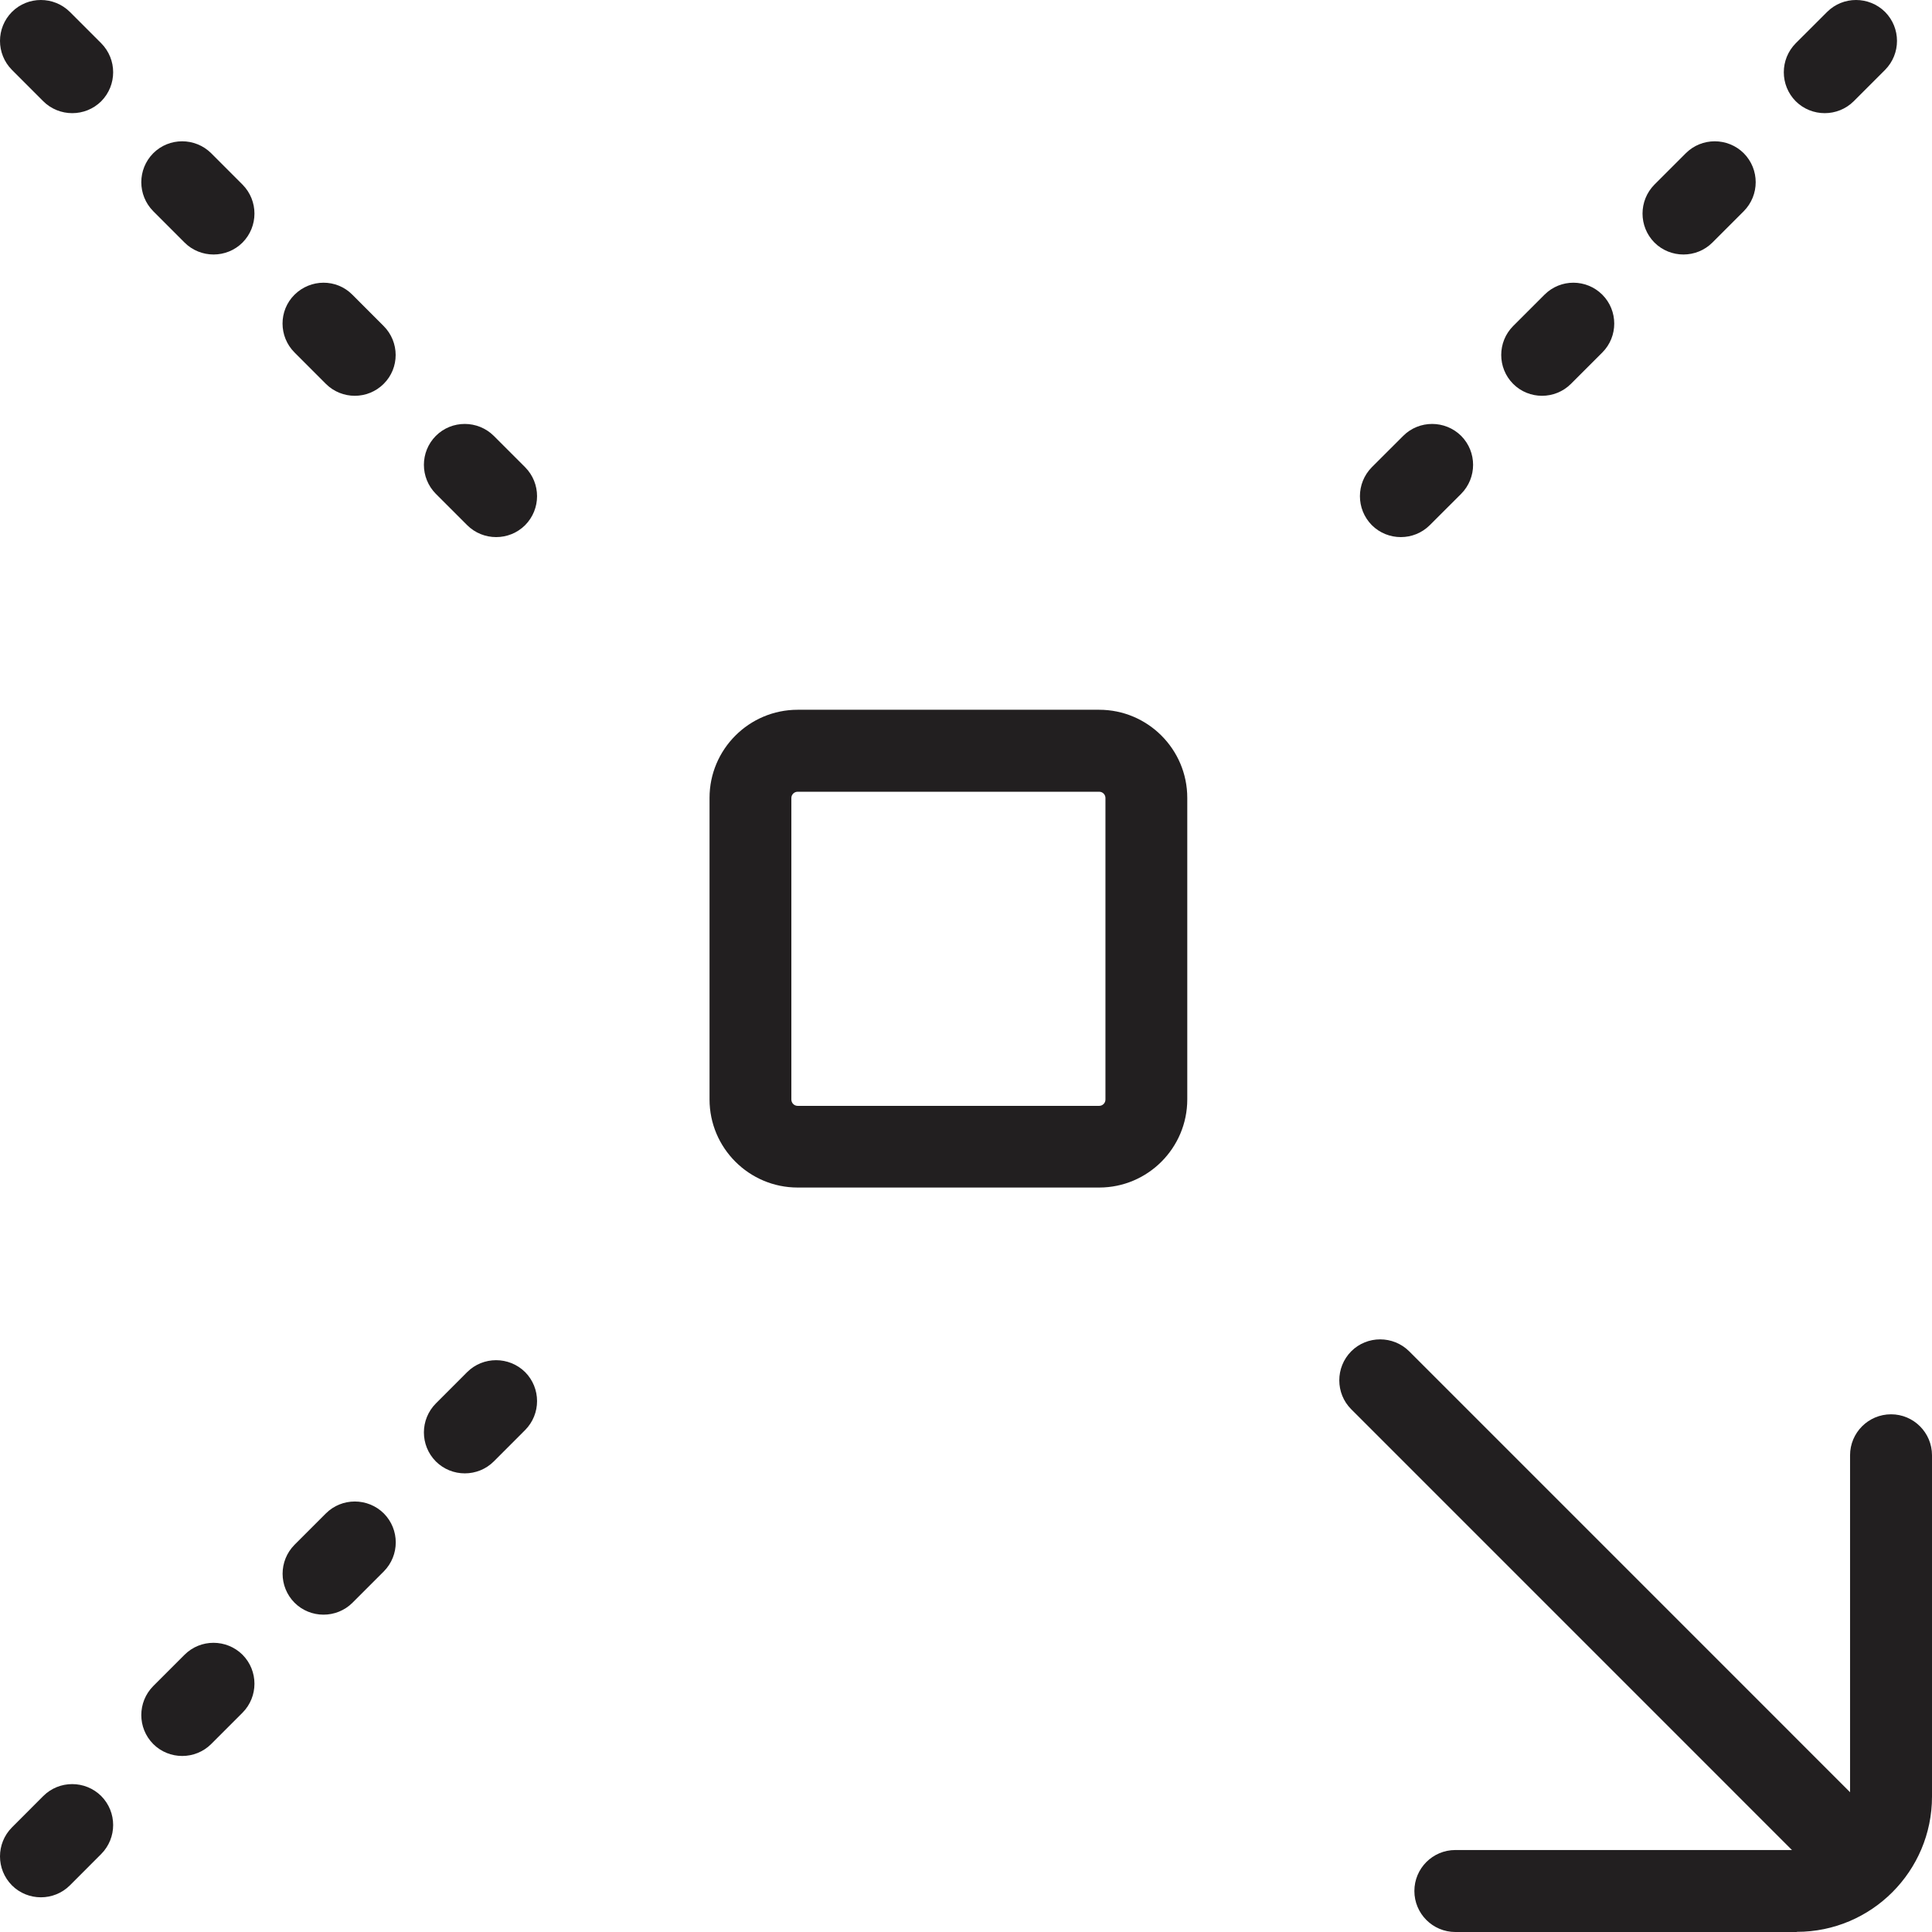
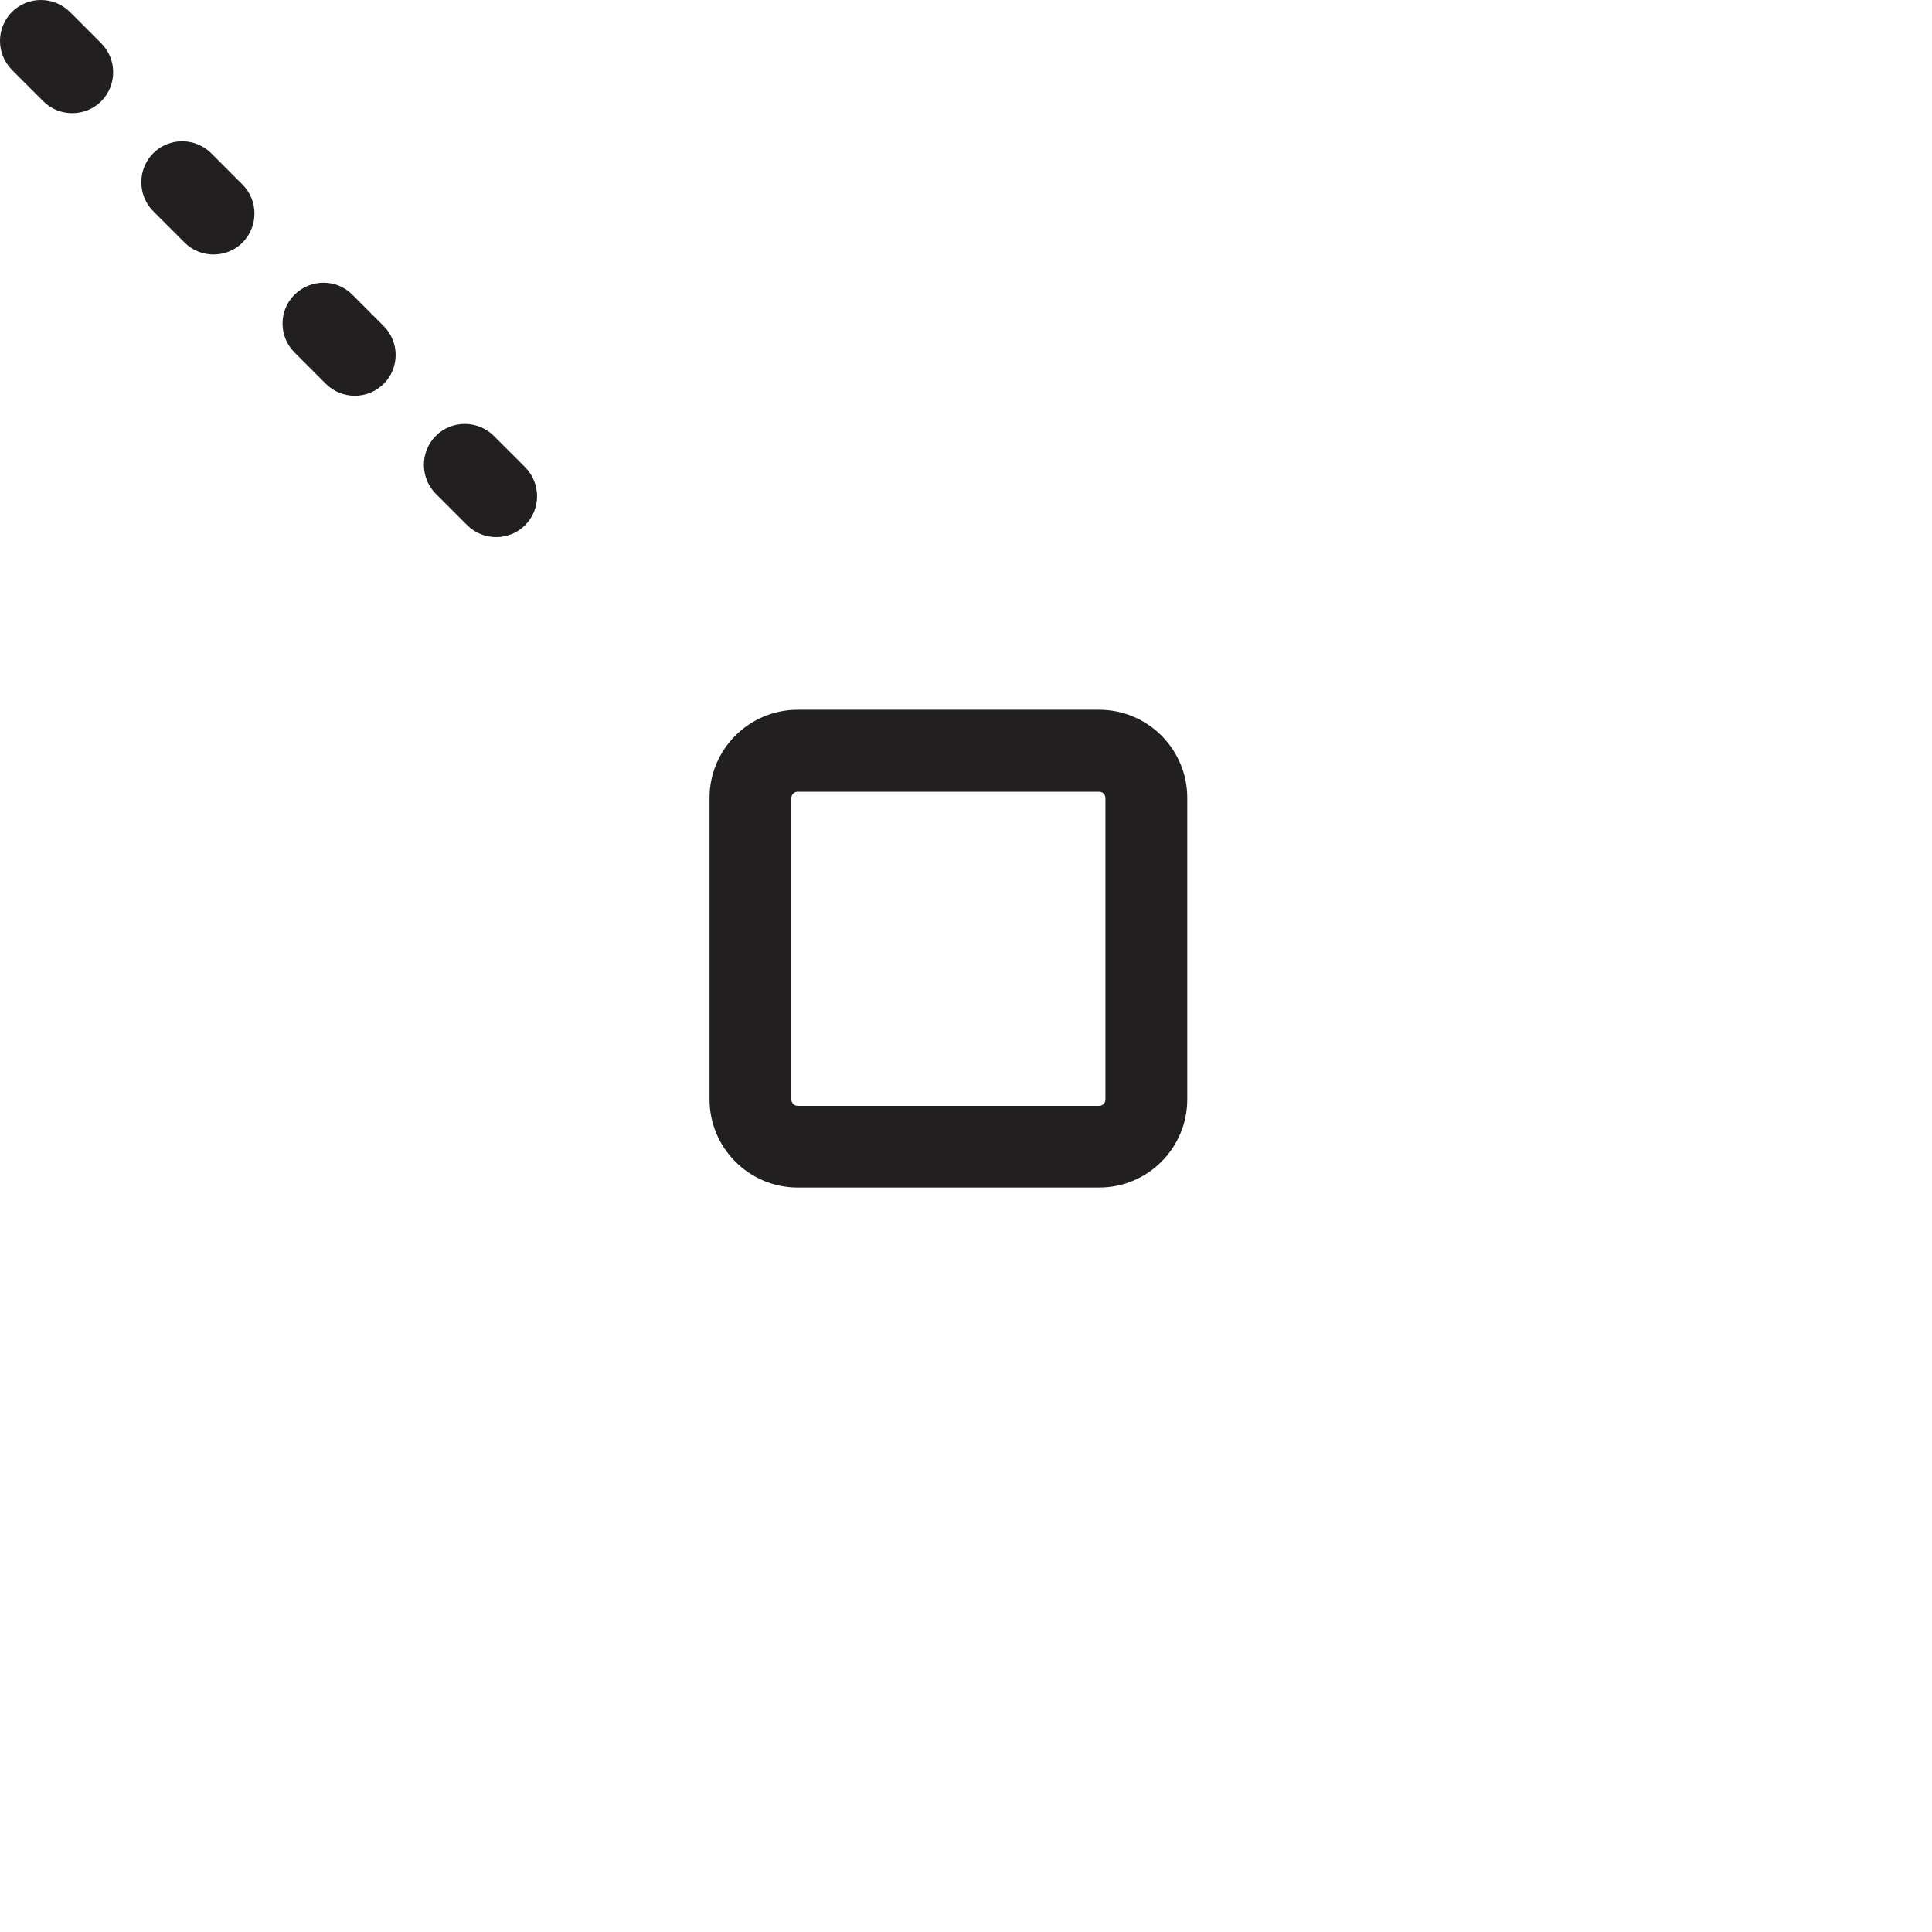
<svg xmlns="http://www.w3.org/2000/svg" width="51px" height="51px" viewBox="0 0 51 51" version="1.1">
  <title>Lack Scale</title>
  <g id="Daxci-Chain" stroke="none" stroke-width="1" fill="none" fill-rule="evenodd">
    <g id="Desktop---Daxci-Chain-Technology-Copy" transform="translate(-678, -2417)" fill="#221F20" fill-rule="nonzero">
      <g id="Lack-Scale" transform="translate(678, 2417)">
        <path d="M29.016,31.348 L21.056,31.348 C19.776,31.348 18.73,30.306 18.73,29.022 L18.73,21.061 C18.73,19.782 19.772,18.736 21.056,18.736 L29.016,18.736 C30.296,18.736 31.341,19.777 31.341,21.061 L31.341,29.022 C31.341,30.302 30.3,31.348 29.016,31.348 Z M21.056,20.9 C20.967,20.9 20.89,20.972 20.89,21.065 L20.89,29.026 C20.89,29.115 20.963,29.192 21.056,29.192 L29.016,29.192 C29.105,29.192 29.181,29.119 29.181,29.026 L29.181,21.065 C29.181,20.976 29.109,20.9 29.016,20.9 L21.056,20.9 Z" id="Shape" />
        <g id="Group">
-           <path d="M36.976,14.178 C36.702,14.178 36.423,14.073 36.213,13.863 C35.794,13.439 35.794,12.757 36.213,12.333 L37.041,11.506 C37.461,11.086 38.147,11.086 38.571,11.506 C38.991,11.929 38.991,12.612 38.571,13.036 L37.743,13.863 C37.533,14.073 37.255,14.178 36.98,14.178 L36.976,14.178 Z M40.706,10.448 C40.428,10.448 40.153,10.343 39.943,10.133 C39.524,9.713 39.524,9.027 39.943,8.607 L40.771,7.779 C41.195,7.355 41.877,7.36 42.297,7.779 C42.717,8.199 42.717,8.886 42.297,9.305 L41.469,10.133 C41.259,10.343 40.981,10.448 40.706,10.448 L40.706,10.448 Z M44.436,6.718 C44.162,6.718 43.883,6.613 43.673,6.403 C43.254,5.979 43.254,5.297 43.673,4.873 L44.501,4.045 C44.921,3.625 45.607,3.625 46.031,4.045 C46.451,4.469 46.451,5.151 46.031,5.575 L45.203,6.403 C44.993,6.613 44.715,6.718 44.44,6.718 L44.436,6.718 Z M48.166,2.987 C47.892,2.987 47.613,2.882 47.403,2.673 C46.983,2.249 46.983,1.566 47.403,1.142 L48.231,0.315 C48.651,-0.105 49.337,-0.105 49.761,0.315 C50.181,0.739 50.181,1.421 49.761,1.845 L48.933,2.673 C48.723,2.882 48.445,2.987 48.17,2.987 L48.166,2.987 Z" id="Shape" />
          <path d="M13.095,14.178 C12.821,14.178 12.542,14.073 12.332,13.863 L11.505,13.036 C11.085,12.612 11.085,11.929 11.505,11.506 C11.924,11.086 12.611,11.086 13.035,11.506 L13.862,12.333 C14.282,12.757 14.282,13.439 13.862,13.863 C13.652,14.073 13.374,14.178 13.099,14.178 L13.095,14.178 Z M9.365,10.448 C9.091,10.448 8.812,10.343 8.602,10.133 L7.775,9.305 C7.355,8.886 7.351,8.199 7.775,7.779 C8.199,7.36 8.881,7.355 9.301,7.779 L10.128,8.607 C10.548,9.027 10.552,9.713 10.128,10.133 C9.918,10.343 9.64,10.448 9.365,10.448 Z M5.635,6.718 C5.361,6.718 5.082,6.613 4.872,6.403 L4.045,5.575 C3.625,5.151 3.625,4.469 4.045,4.045 C4.465,3.625 5.151,3.625 5.575,4.045 L6.402,4.873 C6.822,5.297 6.822,5.979 6.402,6.403 C6.192,6.613 5.914,6.718 5.639,6.718 L5.635,6.718 Z M1.905,2.987 C1.631,2.987 1.352,2.882 1.142,2.673 L0.315,1.845 C-0.105,1.421 -0.105,0.739 0.315,0.315 C0.735,-0.105 1.421,-0.105 1.845,0.315 L2.672,1.142 C3.092,1.566 3.092,2.249 2.672,2.673 C2.462,2.882 2.184,2.987 1.909,2.987 L1.905,2.987 Z" id="Shape" />
-           <path d="M1.078,50.084 C0.803,50.084 0.525,49.979 0.315,49.769 C-0.105,49.345 -0.105,48.663 0.315,48.239 L1.142,47.411 C1.562,46.991 2.248,46.991 2.672,47.411 C3.092,47.835 3.092,48.517 2.672,48.941 L1.845,49.769 C1.635,49.979 1.356,50.084 1.082,50.084 L1.078,50.084 Z M4.808,46.353 C4.533,46.353 4.255,46.248 4.045,46.038 C3.625,45.615 3.625,44.932 4.045,44.508 L4.872,43.681 C5.292,43.261 5.978,43.261 6.402,43.681 C6.822,44.105 6.822,44.787 6.402,45.211 L5.575,46.038 C5.365,46.248 5.086,46.353 4.812,46.353 L4.808,46.353 Z M8.538,42.623 C8.263,42.623 7.985,42.518 7.775,42.308 C7.355,41.884 7.355,41.202 7.775,40.778 L8.602,39.951 C9.022,39.531 9.708,39.531 10.132,39.951 C10.552,40.374 10.552,41.057 10.132,41.481 L9.305,42.308 C9.095,42.518 8.816,42.623 8.542,42.623 L8.538,42.623 Z M12.268,38.893 C11.993,38.893 11.715,38.788 11.505,38.578 C11.085,38.154 11.085,37.472 11.505,37.048 L12.332,36.22 C12.752,35.801 13.438,35.801 13.862,36.22 C14.282,36.644 14.282,37.327 13.862,37.75 L13.035,38.578 C12.825,38.788 12.546,38.893 12.272,38.893 L12.268,38.893 Z" id="Shape" />
          <g transform="translate(35.354, 35.356)" id="Path">
-             <path d="M13.64,14.723 C13.366,14.723 13.087,14.618 12.877,14.408 L0.315,1.845 C-0.105,1.425 -0.105,0.739 0.315,0.315 C0.735,-0.105 1.421,-0.105 1.845,0.315 L14.407,12.878 C14.827,13.298 14.827,13.984 14.407,14.408 C14.197,14.618 13.919,14.723 13.644,14.723 L13.64,14.723 Z" />
-             <path d="M12.074,15.644 L3.064,15.644 C2.466,15.644 1.982,15.159 1.982,14.562 C1.982,13.964 2.466,13.48 3.064,13.48 L12.074,13.48 C12.849,13.48 13.483,12.85 13.483,12.071 L13.483,3.06 C13.483,2.463 13.967,1.978 14.565,1.978 C15.162,1.978 15.646,2.463 15.646,3.06 L15.646,12.071 C15.646,14.037 14.048,15.64 12.078,15.64 L12.074,15.644 Z" />
-           </g>
+             </g>
        </g>
      </g>
    </g>
  </g>
</svg>